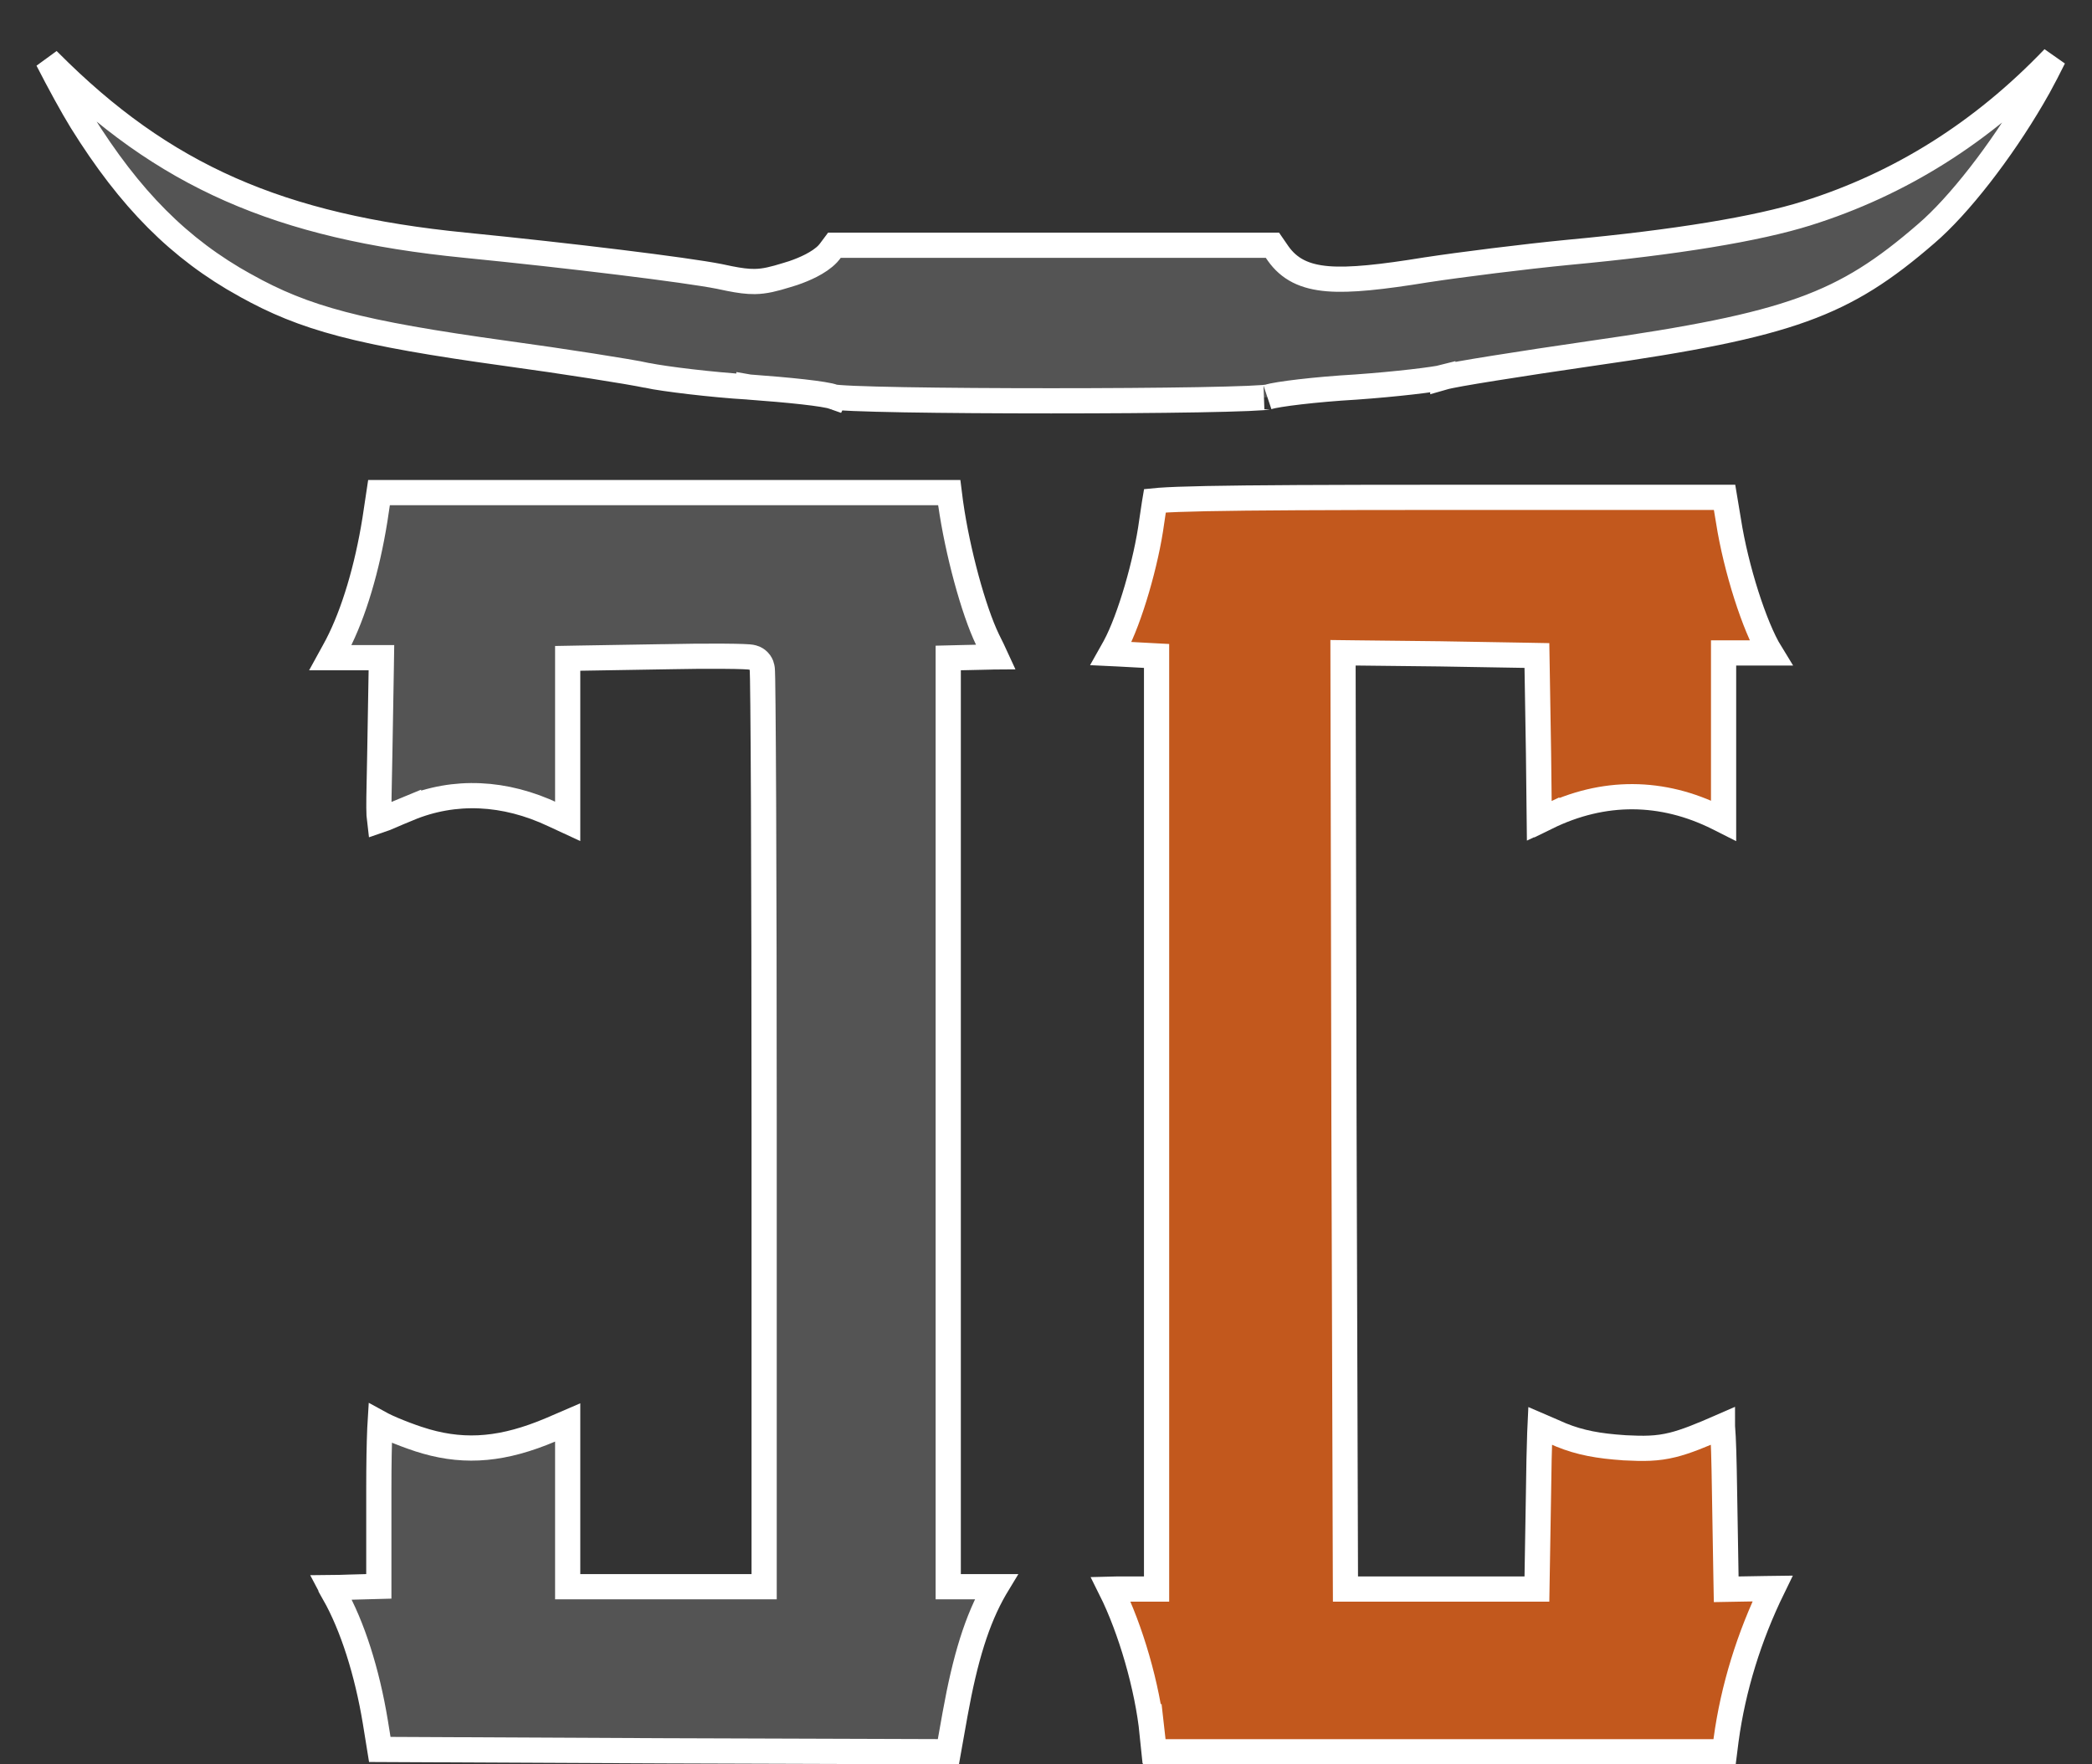
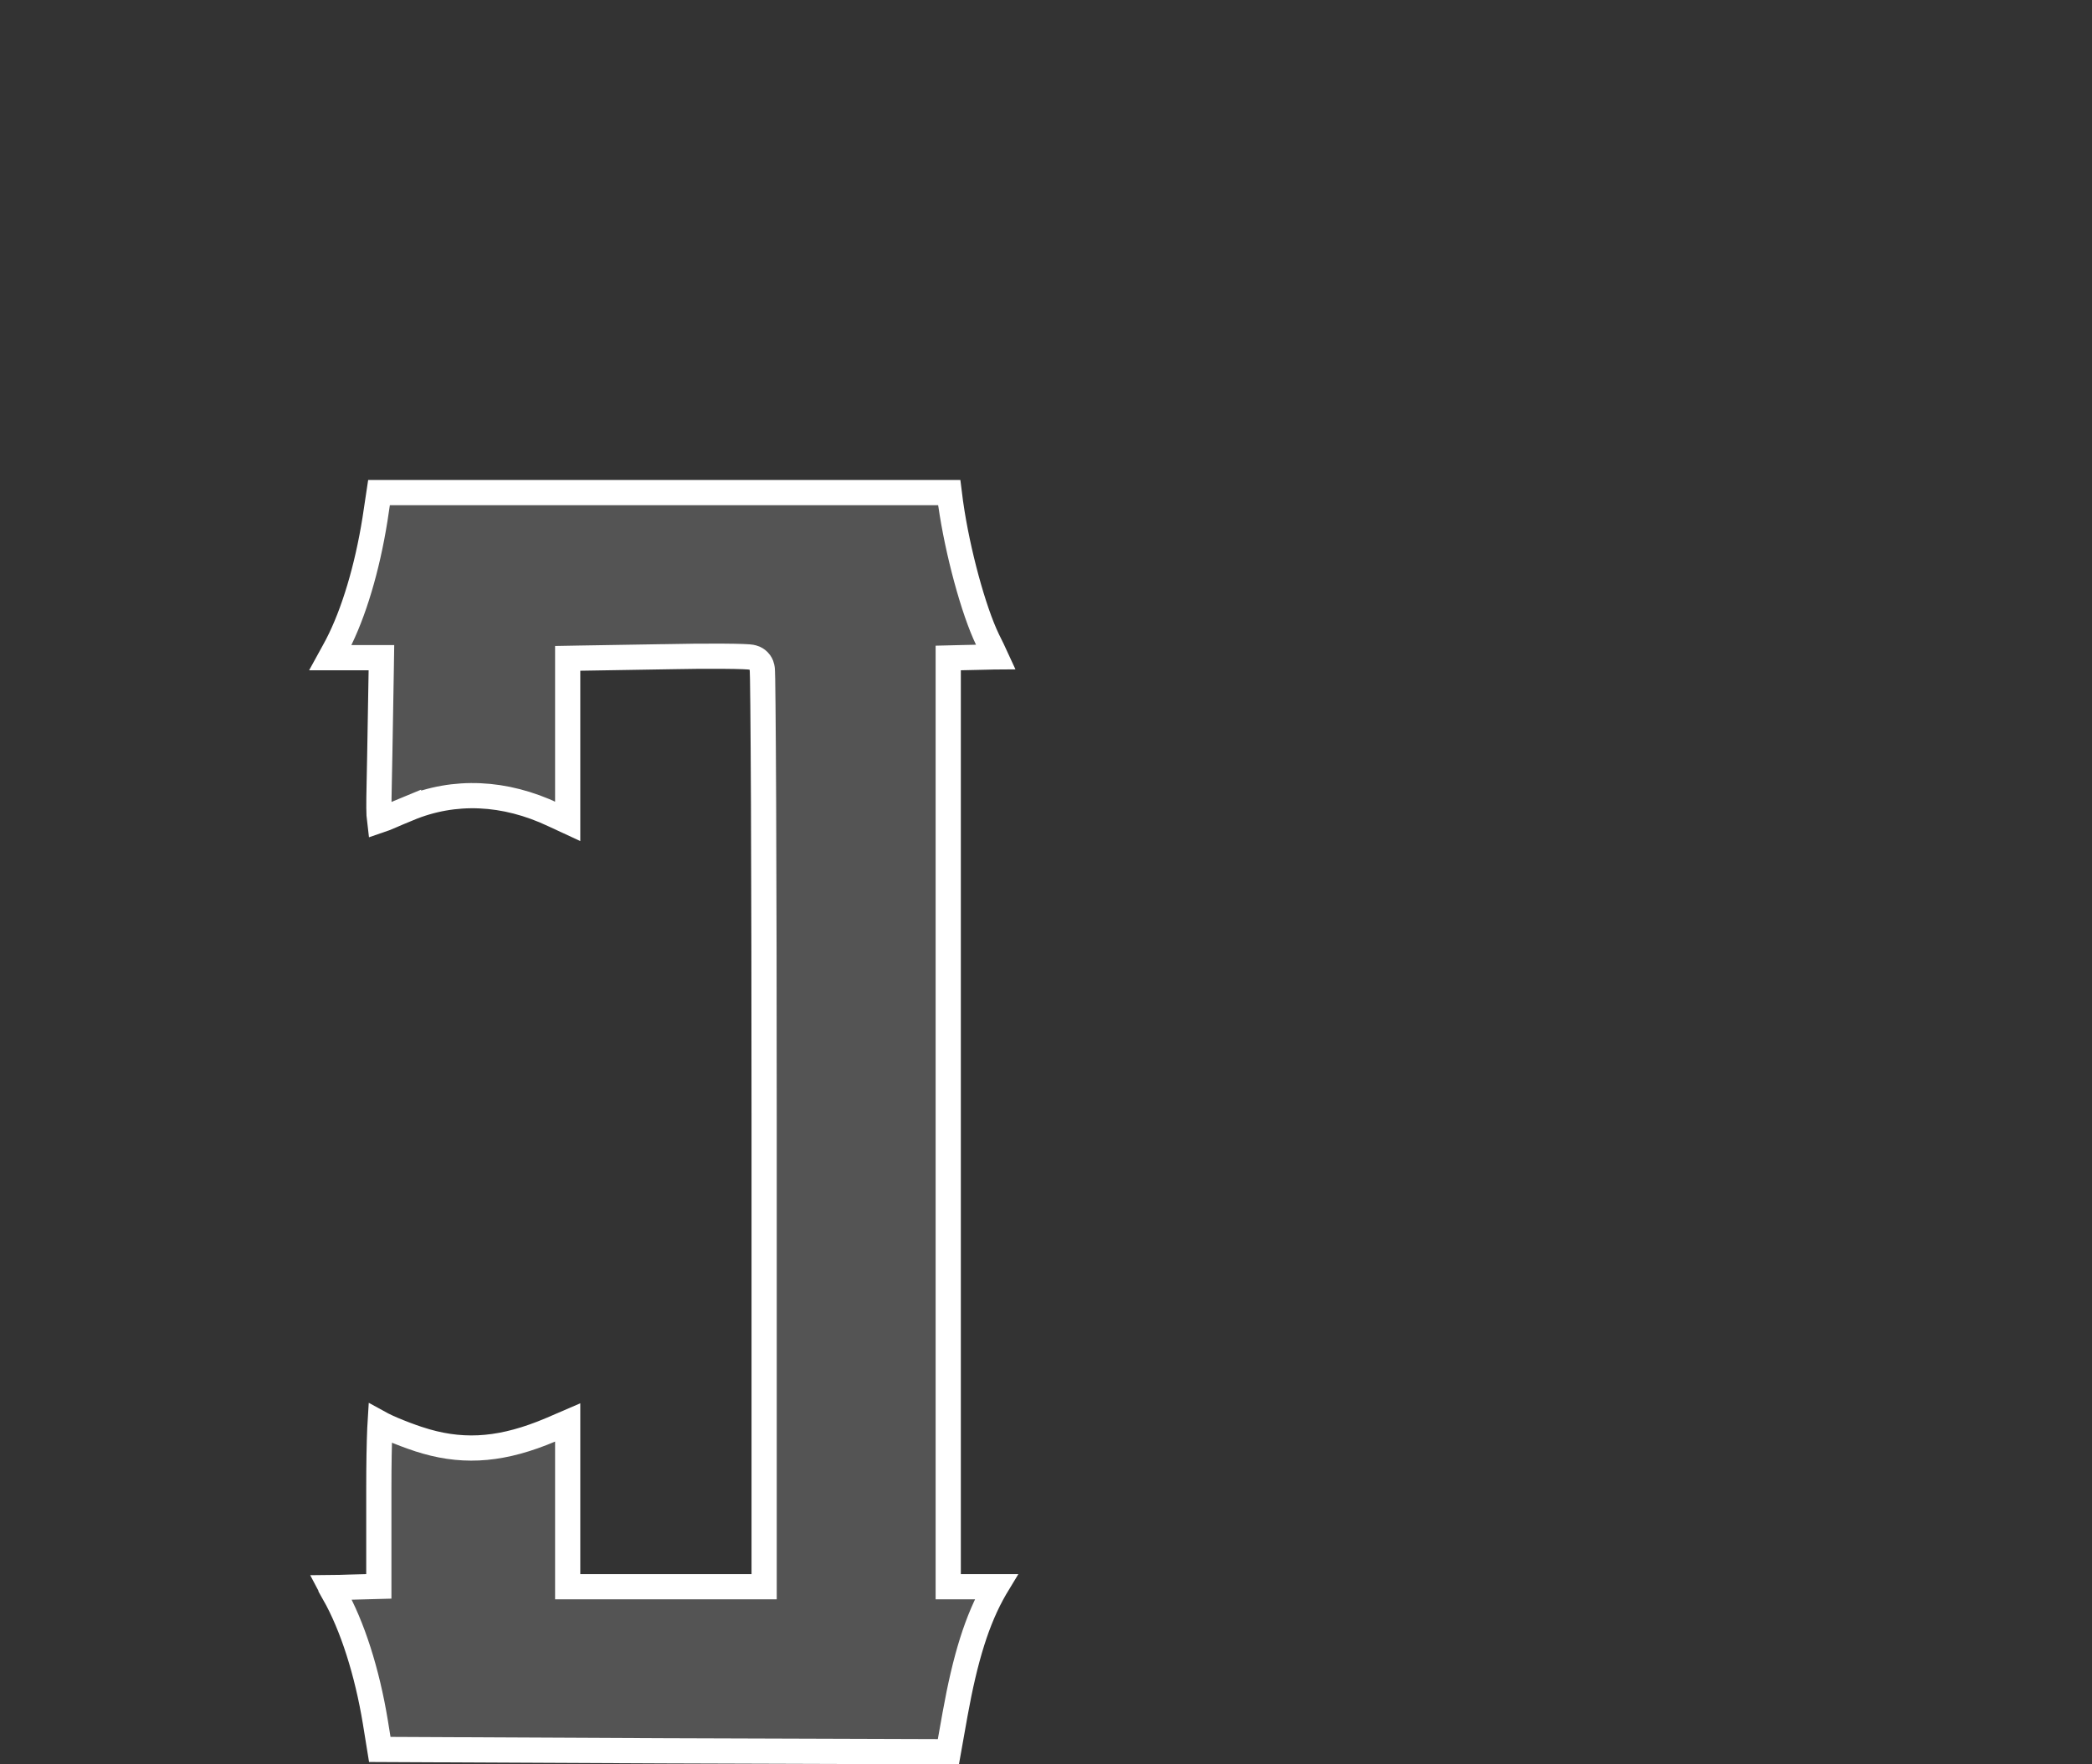
<svg xmlns="http://www.w3.org/2000/svg" width="83" height="70" viewBox="0 0 83 70" fill="none">
  <rect x="0" y="0" width="83" height="70" fill="#333333" stroke="none" />
-   <path d="M41.705 15.902C43.813 15.902 45.92 15.888 47.536 15.86C48.344 15.845 49.026 15.828 49.524 15.807C49.773 15.796 49.972 15.785 50.115 15.774C50.187 15.768 50.24 15.762 50.276 15.757C50.319 15.751 50.313 15.75 50.286 15.759C50.404 15.719 50.589 15.683 50.78 15.653C50.993 15.619 51.264 15.582 51.574 15.546C52.194 15.474 52.982 15.403 53.794 15.356C54.586 15.3 55.374 15.225 56.007 15.153C56.659 15.078 57.106 15.011 57.244 14.975V14.976C57.379 14.937 57.636 14.885 57.948 14.829C58.295 14.767 58.752 14.691 59.284 14.606C60.348 14.435 61.724 14.227 63.15 14.02H63.151C67.115 13.454 69.607 12.972 71.524 12.281C73.419 11.598 74.768 10.703 76.426 9.267L76.428 9.265C77.716 8.163 79.392 6.003 80.64 3.865L80.884 3.438C81.074 3.094 81.278 2.698 81.477 2.297C78.647 5.255 75.392 7.298 71.695 8.461H71.694C69.716 9.082 66.503 9.614 62.231 10.011H62.232C60.486 10.18 57.947 10.499 56.597 10.705H56.596C54.81 10.996 53.572 11.13 52.686 11.059C52.235 11.022 51.849 10.931 51.517 10.764C51.179 10.593 50.923 10.356 50.717 10.068L50.712 10.061L50.484 9.73H33.105L32.916 9.983L32.909 9.991L32.84 10.072C32.669 10.254 32.428 10.408 32.189 10.533C31.973 10.644 31.726 10.748 31.465 10.836L31.2 10.918C30.711 11.068 30.352 11.163 29.945 11.169C29.646 11.173 29.336 11.129 28.944 11.052L28.532 10.966C27.219 10.707 22.638 10.143 18.444 9.728C11.083 9.001 6.477 6.979 1.966 2.449C1.942 2.425 1.917 2.402 1.893 2.378C2.353 3.275 2.868 4.218 3.235 4.814C5.163 7.91 7.124 9.88 9.733 11.322L9.735 11.322C12.083 12.633 14.211 13.21 20.071 14.02C22.409 14.34 24.936 14.738 25.673 14.893L25.672 14.894C26.377 15.038 28.2 15.262 29.715 15.356V15.355L29.721 15.356C30.498 15.413 31.26 15.479 31.861 15.546C32.16 15.58 32.425 15.614 32.633 15.648C32.737 15.665 32.833 15.682 32.914 15.7C32.966 15.712 33.03 15.73 33.093 15.753C33.082 15.75 33.086 15.753 33.12 15.757C33.156 15.762 33.21 15.767 33.283 15.773C33.427 15.784 33.626 15.796 33.877 15.807C34.376 15.828 35.06 15.845 35.87 15.86C37.488 15.888 39.596 15.902 41.705 15.902ZM33.121 15.762C33.114 15.76 33.109 15.759 33.104 15.758C33.109 15.76 33.114 15.762 33.12 15.764L33.121 15.762Z" fill="#545454" stroke="white" />
  <path d="M15.03 62.938L14.544 62.951L13.845 62.97C13.617 62.98 13.357 62.985 13.133 62.987C13.169 63.055 13.208 63.131 13.253 63.214L13.252 63.215C13.986 64.509 14.565 66.34 14.891 68.314V68.315L15.068 69.408L26.346 69.462L37.627 69.499L37.893 68.006V68.005C38.293 65.795 38.759 64.256 39.481 63.012L39.486 63.004L39.518 62.951H37.621V26.105L38.109 26.093L38.911 26.075V26.074C39.115 26.065 39.327 26.062 39.511 26.061C39.434 25.893 39.328 25.671 39.183 25.382L39.18 25.376C38.621 24.218 37.989 21.879 37.721 20.001L37.719 19.994L37.662 19.544H15.037L14.874 20.628L14.873 20.633C14.567 22.539 14.039 24.323 13.382 25.591L13.249 25.838L13.109 26.093H15.133L15.125 26.602L15.068 29.923C15.054 30.888 15.029 31.558 15.033 32.043C15.035 32.27 15.043 32.434 15.058 32.552C15.313 32.467 15.64 32.309 16.209 32.075V32.076C18.03 31.319 20.025 31.409 21.968 32.329L22.523 32.586V26.12L23.014 26.111L26.334 26.056V26.055C27.253 26.036 28.099 26.031 28.72 26.036C29.029 26.038 29.286 26.043 29.471 26.05C29.561 26.053 29.64 26.058 29.701 26.062C29.73 26.065 29.764 26.068 29.797 26.073C29.812 26.076 29.838 26.08 29.869 26.089C29.884 26.093 29.911 26.101 29.941 26.114C29.964 26.124 30.031 26.156 30.096 26.221C30.175 26.3 30.205 26.387 30.21 26.399C30.221 26.428 30.227 26.452 30.229 26.464C30.235 26.488 30.238 26.508 30.239 26.517C30.241 26.536 30.243 26.554 30.244 26.565C30.246 26.591 30.247 26.622 30.248 26.655C30.25 26.724 30.253 26.822 30.256 26.944C30.26 27.191 30.265 27.55 30.269 28.01C30.278 28.929 30.287 30.254 30.294 31.885C30.308 35.146 30.317 39.633 30.317 44.56V62.951H22.523V56.435L21.862 56.72L21.859 56.721L21.497 56.868C19.704 57.564 18.23 57.631 16.6 57.094H16.599C16.248 56.977 15.886 56.839 15.585 56.711C15.434 56.647 15.294 56.583 15.177 56.523C15.145 56.507 15.113 56.489 15.08 56.471C15.076 56.535 15.073 56.604 15.07 56.676C15.044 57.282 15.03 58.123 15.03 59.054V62.938Z" fill="#545454" stroke="white" />
-   <path d="M68.423 69.5L68.482 69.032L68.483 69.027C68.761 66.972 69.4 64.92 70.325 63.024C70.251 63.025 70.171 63.024 70.088 63.026H70.081L68.987 63.045L68.487 63.054L68.478 62.554L68.421 59.194V59.193C68.402 57.897 68.379 57.075 68.338 56.588C68.338 56.585 68.337 56.583 68.337 56.58C67.468 56.961 66.885 57.196 66.369 57.324C65.735 57.482 65.215 57.478 64.443 57.44L64.433 57.438C63.425 57.37 62.7 57.24 61.942 56.933L61.624 56.794C61.439 56.713 61.261 56.637 61.103 56.569C61.099 56.655 61.094 56.747 61.091 56.847C61.07 57.448 61.051 58.279 61.041 59.191V59.194L60.985 62.554L60.977 63.045H53.381L53.379 62.547L53.322 44.467V44.466L53.285 26.405L53.284 25.898L53.791 25.904L57.131 25.941H57.134L60.493 25.998L60.977 26.007L60.985 26.49L61.041 29.906V29.909L61.071 32.565L61.367 32.425V32.426C63.619 31.322 65.951 31.343 68.163 32.449L68.383 32.56V25.904H70.246C69.922 25.378 69.579 24.528 69.284 23.605C68.986 22.669 68.726 21.617 68.579 20.674L68.422 19.732H57.163C52.567 19.732 49.647 19.747 47.867 19.782C46.975 19.8 46.378 19.823 46.003 19.851C45.932 19.856 45.871 19.863 45.819 19.868C45.813 19.903 45.807 19.94 45.801 19.98L45.693 20.702C45.479 22.308 44.825 24.555 44.242 25.641L44.239 25.648L44.081 25.929L44.356 25.942H44.357L45.413 25.999L45.887 26.024V63.045H44.292C44.214 63.045 44.139 63.047 44.068 63.049C44.862 64.637 45.527 66.938 45.713 68.774L45.714 68.773L45.796 69.5H68.423Z" fill="#C2581D" stroke="white" />
</svg>